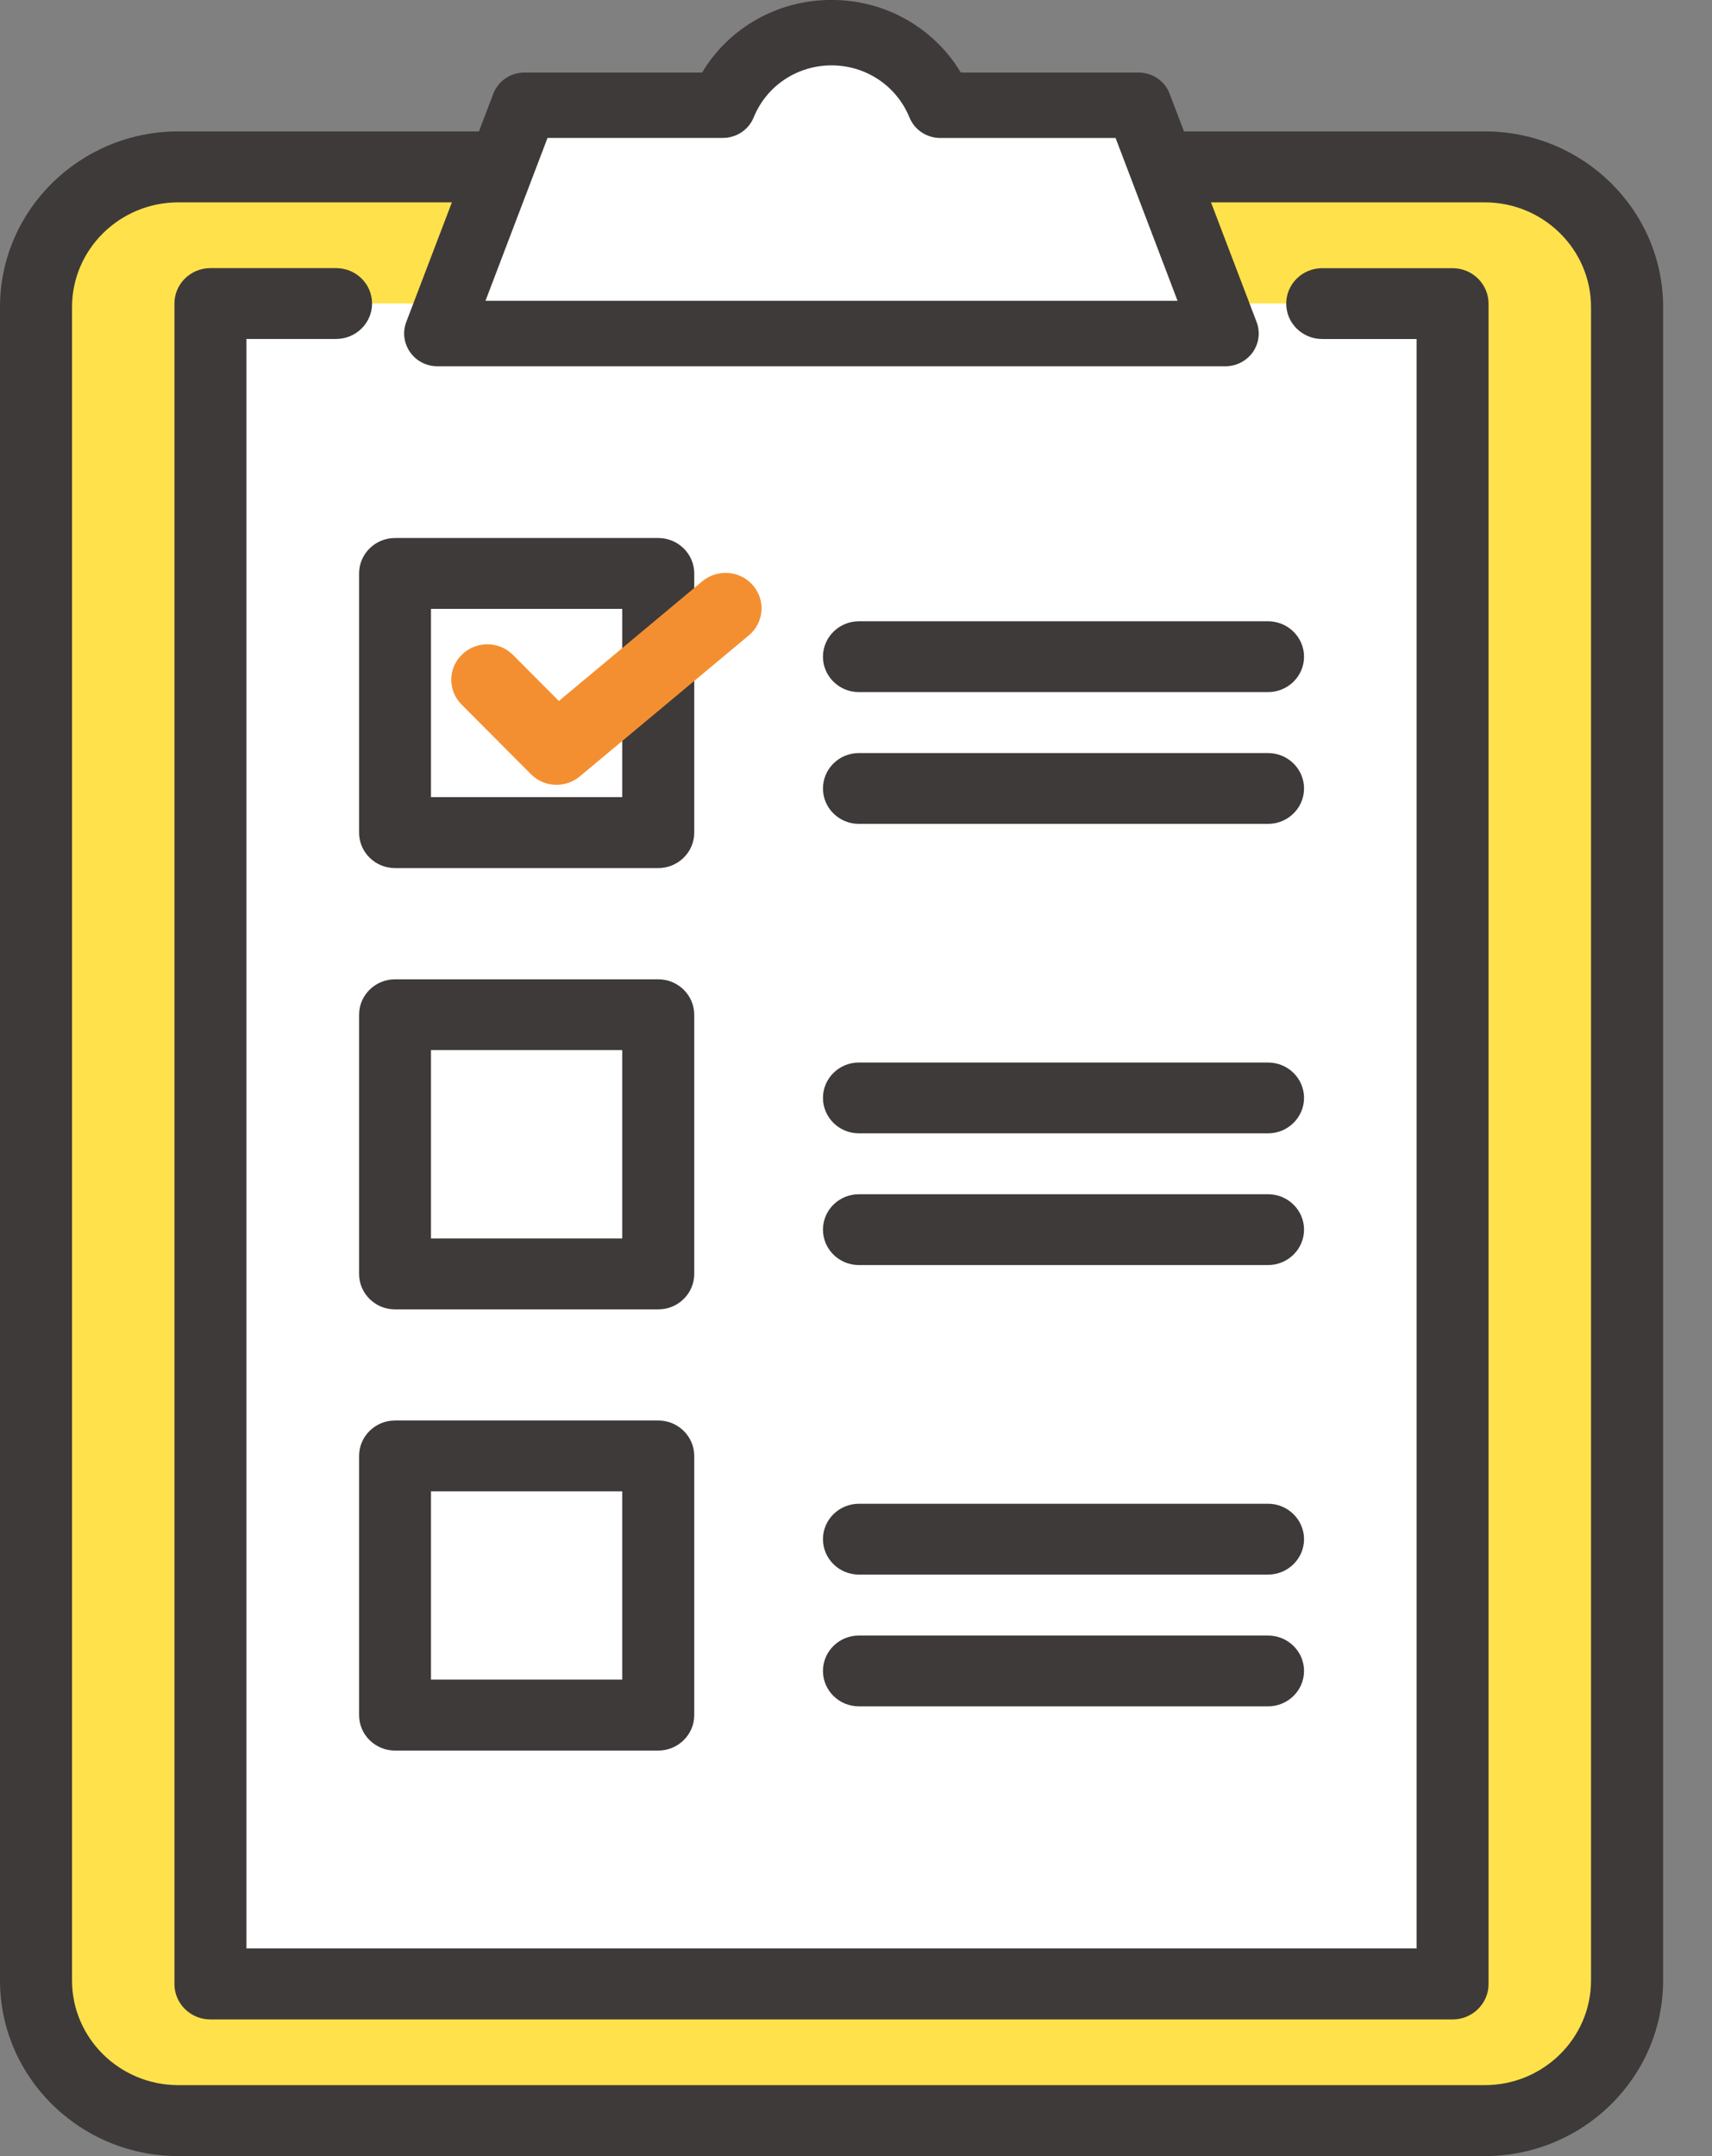
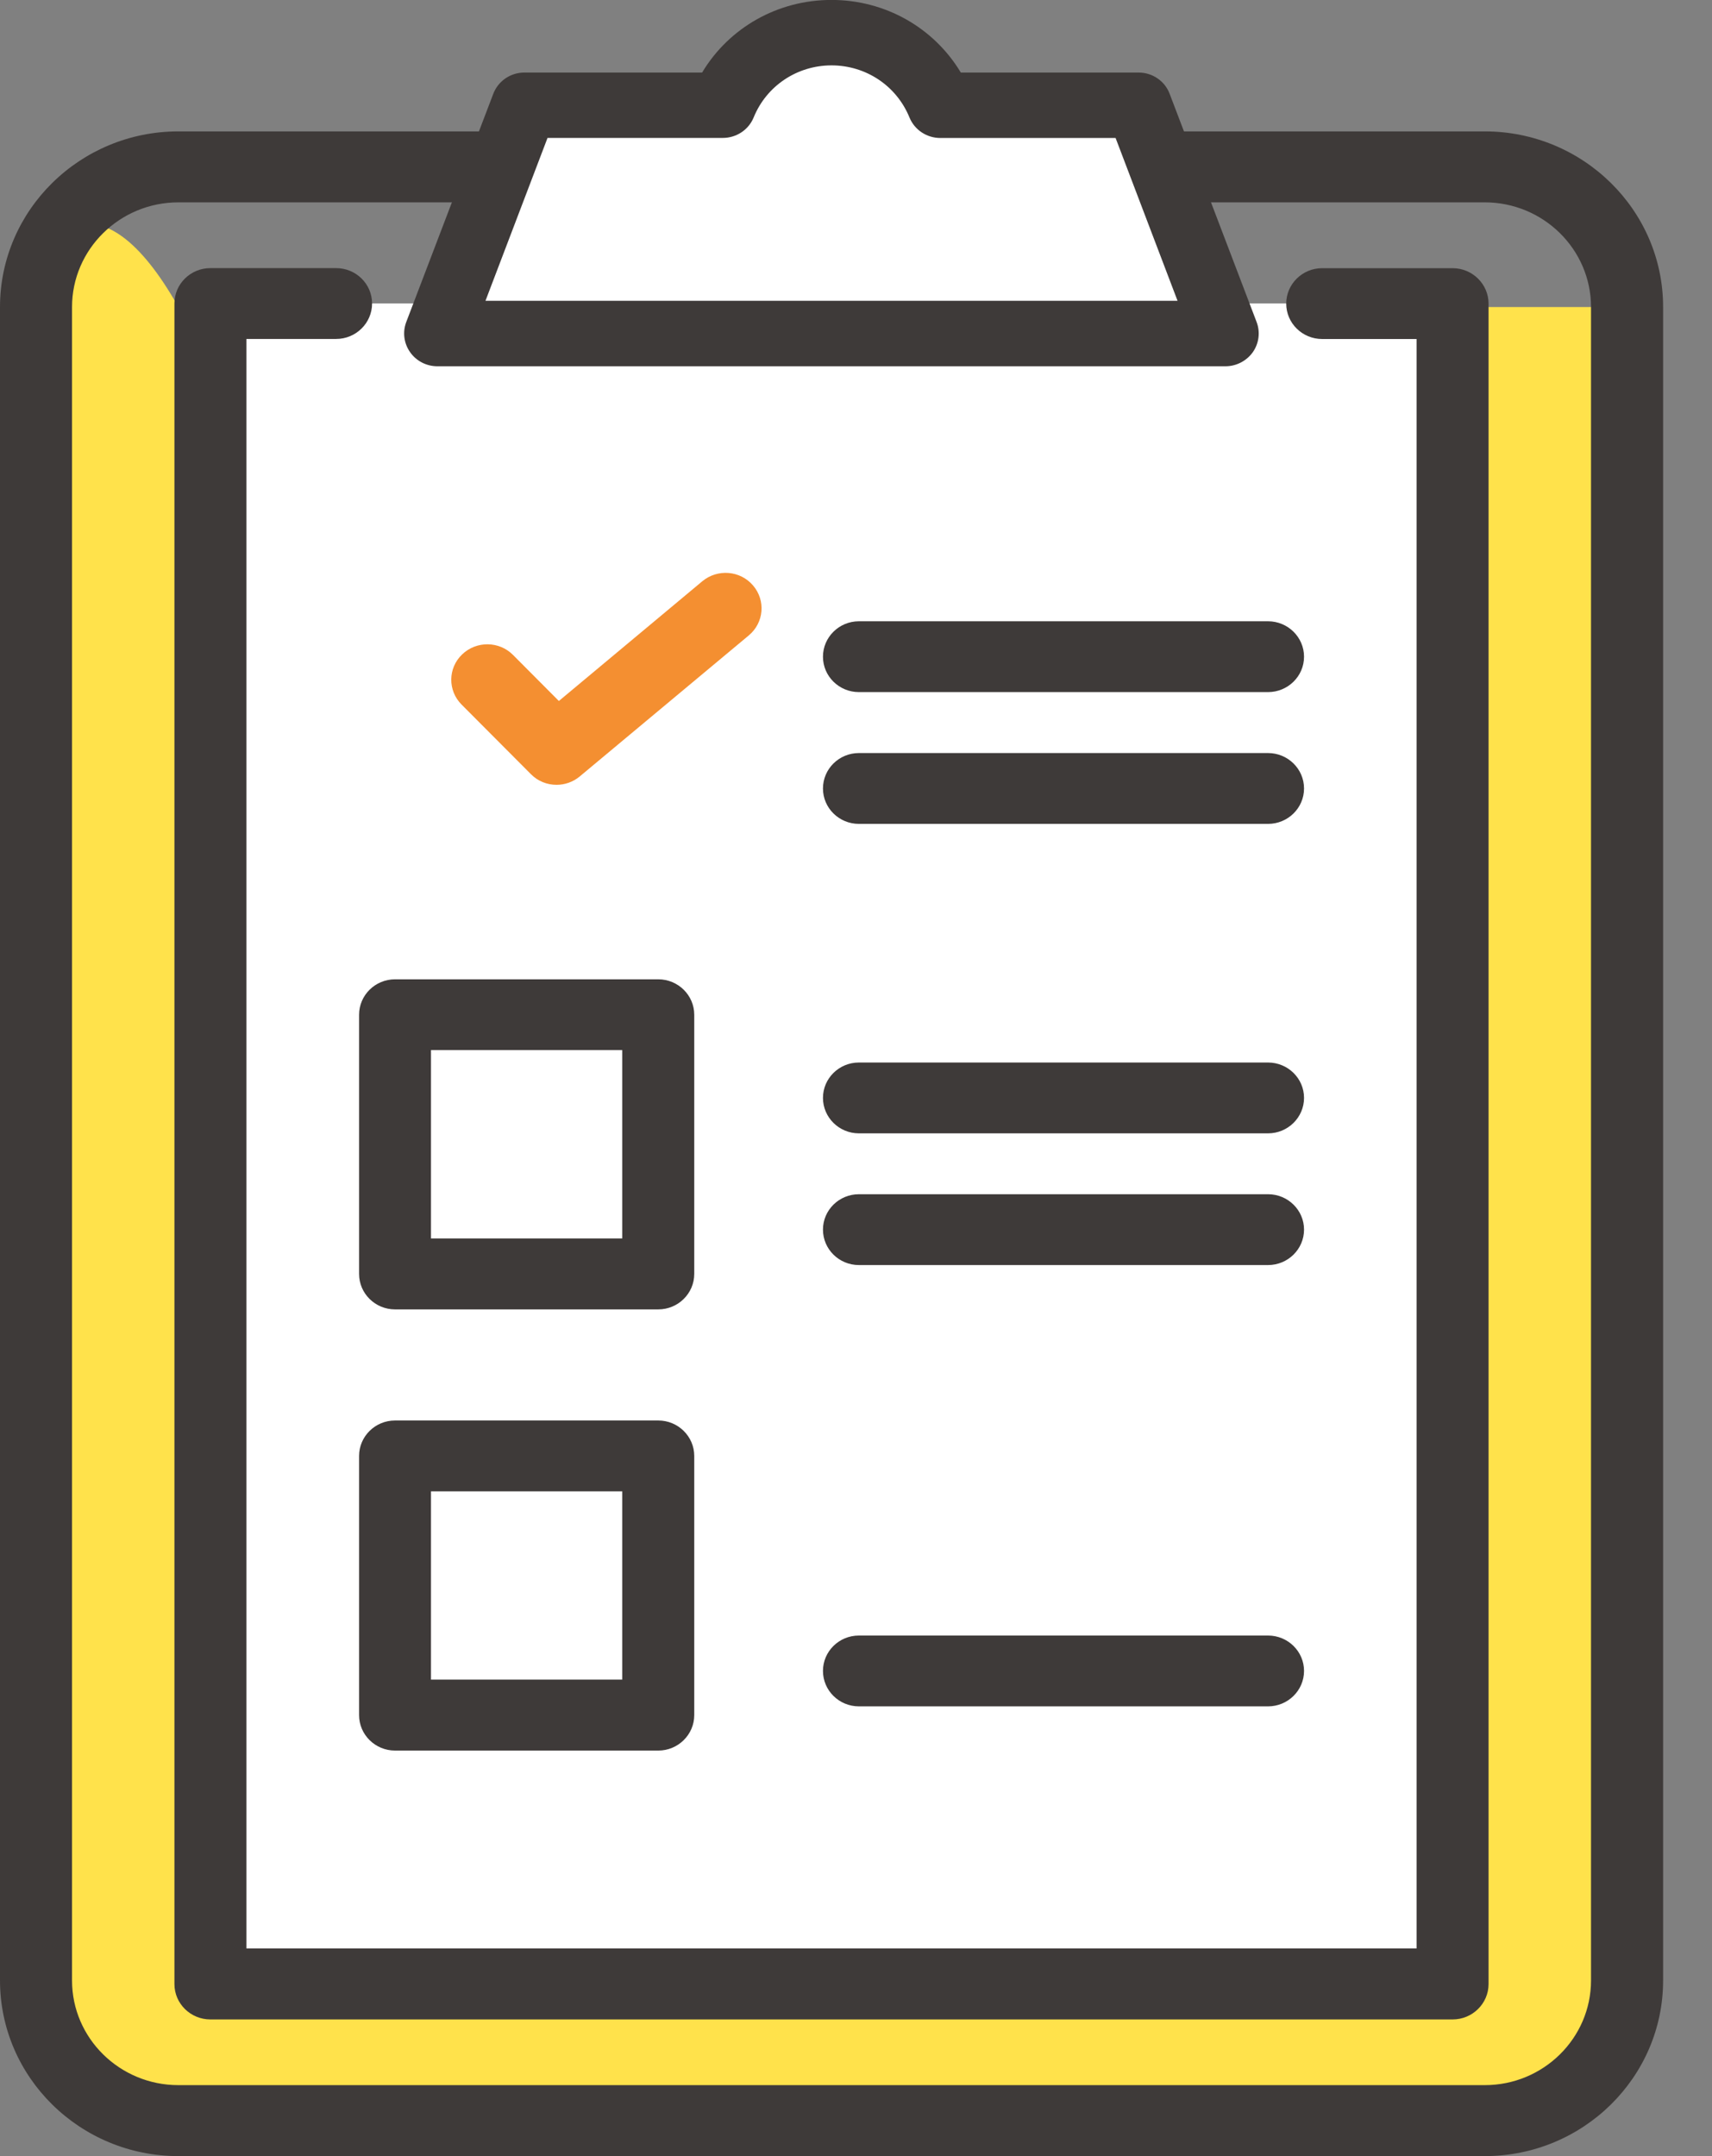
<svg xmlns="http://www.w3.org/2000/svg" width="27" height="34" viewBox="0 0 27 34" fill="none">
  <rect x="0" y="0" width="27" height="34" fill="#808080" stroke="none" />
  <g clip-path="url(#clip0_12_1683)">
-     <path d="M23.416 33.44C24.655 33.44 25.66 32.45 25.66 31.231V4.842C25.66 3.621 24.654 2.633 23.416 2.633H2.813C1.573 2.633 0.569 3.623 0.569 4.842V31.231C0.569 32.452 1.575 33.44 2.813 33.44H23.416Z" fill="#FFE24B" />
+     <path d="M23.416 33.44C24.655 33.44 25.66 32.45 25.66 31.231V4.842H2.813C1.573 2.633 0.569 3.623 0.569 4.842V31.231C0.569 32.452 1.575 33.44 2.813 33.44H23.416Z" fill="#FFE24B" />
    <path d="M23.416 34H2.813C1.262 34 0 32.758 0 31.23V4.842C0 3.314 1.262 2.072 2.813 2.072H23.416C24.967 2.072 26.229 3.314 26.229 4.842V31.23C26.229 32.758 24.967 34 23.416 34ZM2.813 3.191C1.888 3.191 1.136 3.932 1.136 4.842V31.23C1.136 32.142 1.889 32.881 2.813 32.881H23.416C24.341 32.881 25.092 32.14 25.092 31.23V4.842C25.092 3.931 24.339 3.191 23.416 3.191H2.813Z" fill="#3E3A39" />
    <path d="M22.909 4.786H3.318V31.285H22.909V4.786Z" fill="white" />
    <path d="M20.32 4.786H22.91V31.285H3.318V4.786H5.925H20.32Z" fill="white" />
    <path d="M17.957 1.661H14.83C14.555 0.99 13.893 0.516 13.114 0.516C12.336 0.516 11.672 0.99 11.399 1.661H8.272L6.899 5.26H19.328L17.955 1.661H17.957Z" fill="white" />
    <path d="M19.328 5.776H6.899C6.727 5.776 6.566 5.694 6.468 5.554C6.369 5.414 6.347 5.237 6.407 5.078L7.78 1.478C7.857 1.277 8.052 1.144 8.27 1.144H11.073C11.496 0.438 12.263 -0.001 13.113 -0.001C13.963 -0.001 14.729 0.438 15.153 1.144H17.956C18.175 1.144 18.37 1.277 18.446 1.478L19.818 5.078C19.878 5.236 19.856 5.414 19.758 5.554C19.659 5.692 19.498 5.776 19.326 5.776H19.328ZM7.656 4.743H18.571L17.594 2.176H14.83C14.615 2.176 14.423 2.048 14.343 1.852C14.139 1.353 13.657 1.031 13.114 1.031C12.572 1.031 12.089 1.353 11.886 1.852C11.806 2.048 11.613 2.175 11.399 2.175H8.635L7.657 4.742L7.656 4.743Z" fill="#3E3A39" />
    <path d="M19.998 10.914H13.546C13.233 10.914 12.979 10.664 12.979 10.356C12.979 10.048 13.233 9.797 13.546 9.797H19.998C20.311 9.797 20.566 10.048 20.566 10.356C20.566 10.664 20.311 10.914 19.998 10.914Z" fill="#3E3A39" />
    <path d="M19.998 12.992H13.546C13.233 12.992 12.979 12.742 12.979 12.434C12.979 12.125 13.233 11.875 13.546 11.875H19.998C20.311 11.875 20.566 12.125 20.566 12.434C20.566 12.742 20.311 12.992 19.998 12.992Z" fill="#3E3A39" />
-     <path d="M10.382 13.689H6.23C5.917 13.689 5.663 13.438 5.663 13.13V9.043C5.663 8.735 5.917 8.484 6.23 8.484H10.382C10.694 8.484 10.949 8.735 10.949 9.043V13.13C10.949 13.438 10.694 13.689 10.382 13.689ZM6.797 12.57H9.813V9.601H6.797V12.57Z" fill="#3E3A39" />
    <path d="M8.777 12.376C8.63 12.376 8.482 12.32 8.372 12.207L7.279 11.11C7.06 10.89 7.063 10.535 7.288 10.32C7.512 10.104 7.872 10.107 8.091 10.328L8.814 11.054L11.076 9.166C11.316 8.967 11.674 8.995 11.876 9.232C12.079 9.468 12.049 9.82 11.809 10.02L9.143 12.244C9.036 12.333 8.906 12.376 8.777 12.376Z" fill="#F48F31" />
    <path d="M19.998 17.872H13.546C13.233 17.872 12.979 17.621 12.979 17.313C12.979 17.005 13.233 16.755 13.546 16.755H19.998C20.311 16.755 20.566 17.005 20.566 17.313C20.566 17.621 20.311 17.872 19.998 17.872Z" fill="#3E3A39" />
    <path d="M19.998 19.949H13.546C13.233 19.949 12.979 19.699 12.979 19.39C12.979 19.082 13.233 18.832 13.546 18.832H19.998C20.311 18.832 20.566 19.082 20.566 19.39C20.566 19.699 20.311 19.949 19.998 19.949Z" fill="#3E3A39" />
    <path d="M10.382 20.648H6.23C5.917 20.648 5.663 20.397 5.663 20.089V16.002C5.663 15.694 5.917 15.443 6.23 15.443H10.382C10.694 15.443 10.949 15.694 10.949 16.002V20.089C10.949 20.397 10.694 20.648 10.382 20.648ZM6.797 19.529H9.813V16.559H6.797V19.529Z" fill="#3E3A39" />
-     <path d="M19.998 24.83H13.546C13.233 24.83 12.979 24.58 12.979 24.272C12.979 23.964 13.233 23.713 13.546 23.713H19.998C20.311 23.713 20.566 23.964 20.566 24.272C20.566 24.58 20.311 24.83 19.998 24.83Z" fill="#3E3A39" />
    <path d="M19.998 26.908H13.546C13.233 26.908 12.979 26.658 12.979 26.349C12.979 26.041 13.233 25.791 13.546 25.791H19.998C20.311 25.791 20.566 26.041 20.566 26.349C20.566 26.658 20.311 26.908 19.998 26.908Z" fill="#3E3A39" />
    <path d="M10.382 27.605H6.23C5.917 27.605 5.663 27.354 5.663 27.046V22.959C5.663 22.651 5.917 22.4 6.23 22.4H10.382C10.694 22.4 10.949 22.651 10.949 22.959V27.046C10.949 27.354 10.694 27.605 10.382 27.605ZM6.797 26.486H9.813V23.517H6.797V26.486Z" fill="#3E3A39" />
    <path d="M22.91 31.845H3.318C3.005 31.845 2.751 31.595 2.751 31.287V4.786C2.751 4.478 3.005 4.228 3.318 4.228H5.301C5.614 4.228 5.868 4.478 5.868 4.786C5.868 5.094 5.614 5.345 5.301 5.345H3.886V30.725H22.341V5.346H20.852C20.539 5.346 20.285 5.096 20.285 4.788C20.285 4.48 20.539 4.229 20.852 4.229H22.909C23.221 4.229 23.476 4.48 23.476 4.788V31.287C23.476 31.595 23.221 31.845 22.909 31.845H22.91Z" fill="#3E3A39" />
  </g>
  <defs>
    <clipPath id="clip0_12_1683">
      <rect width="26.229" height="34" fill="white" />
    </clipPath>
  </defs>
</svg>